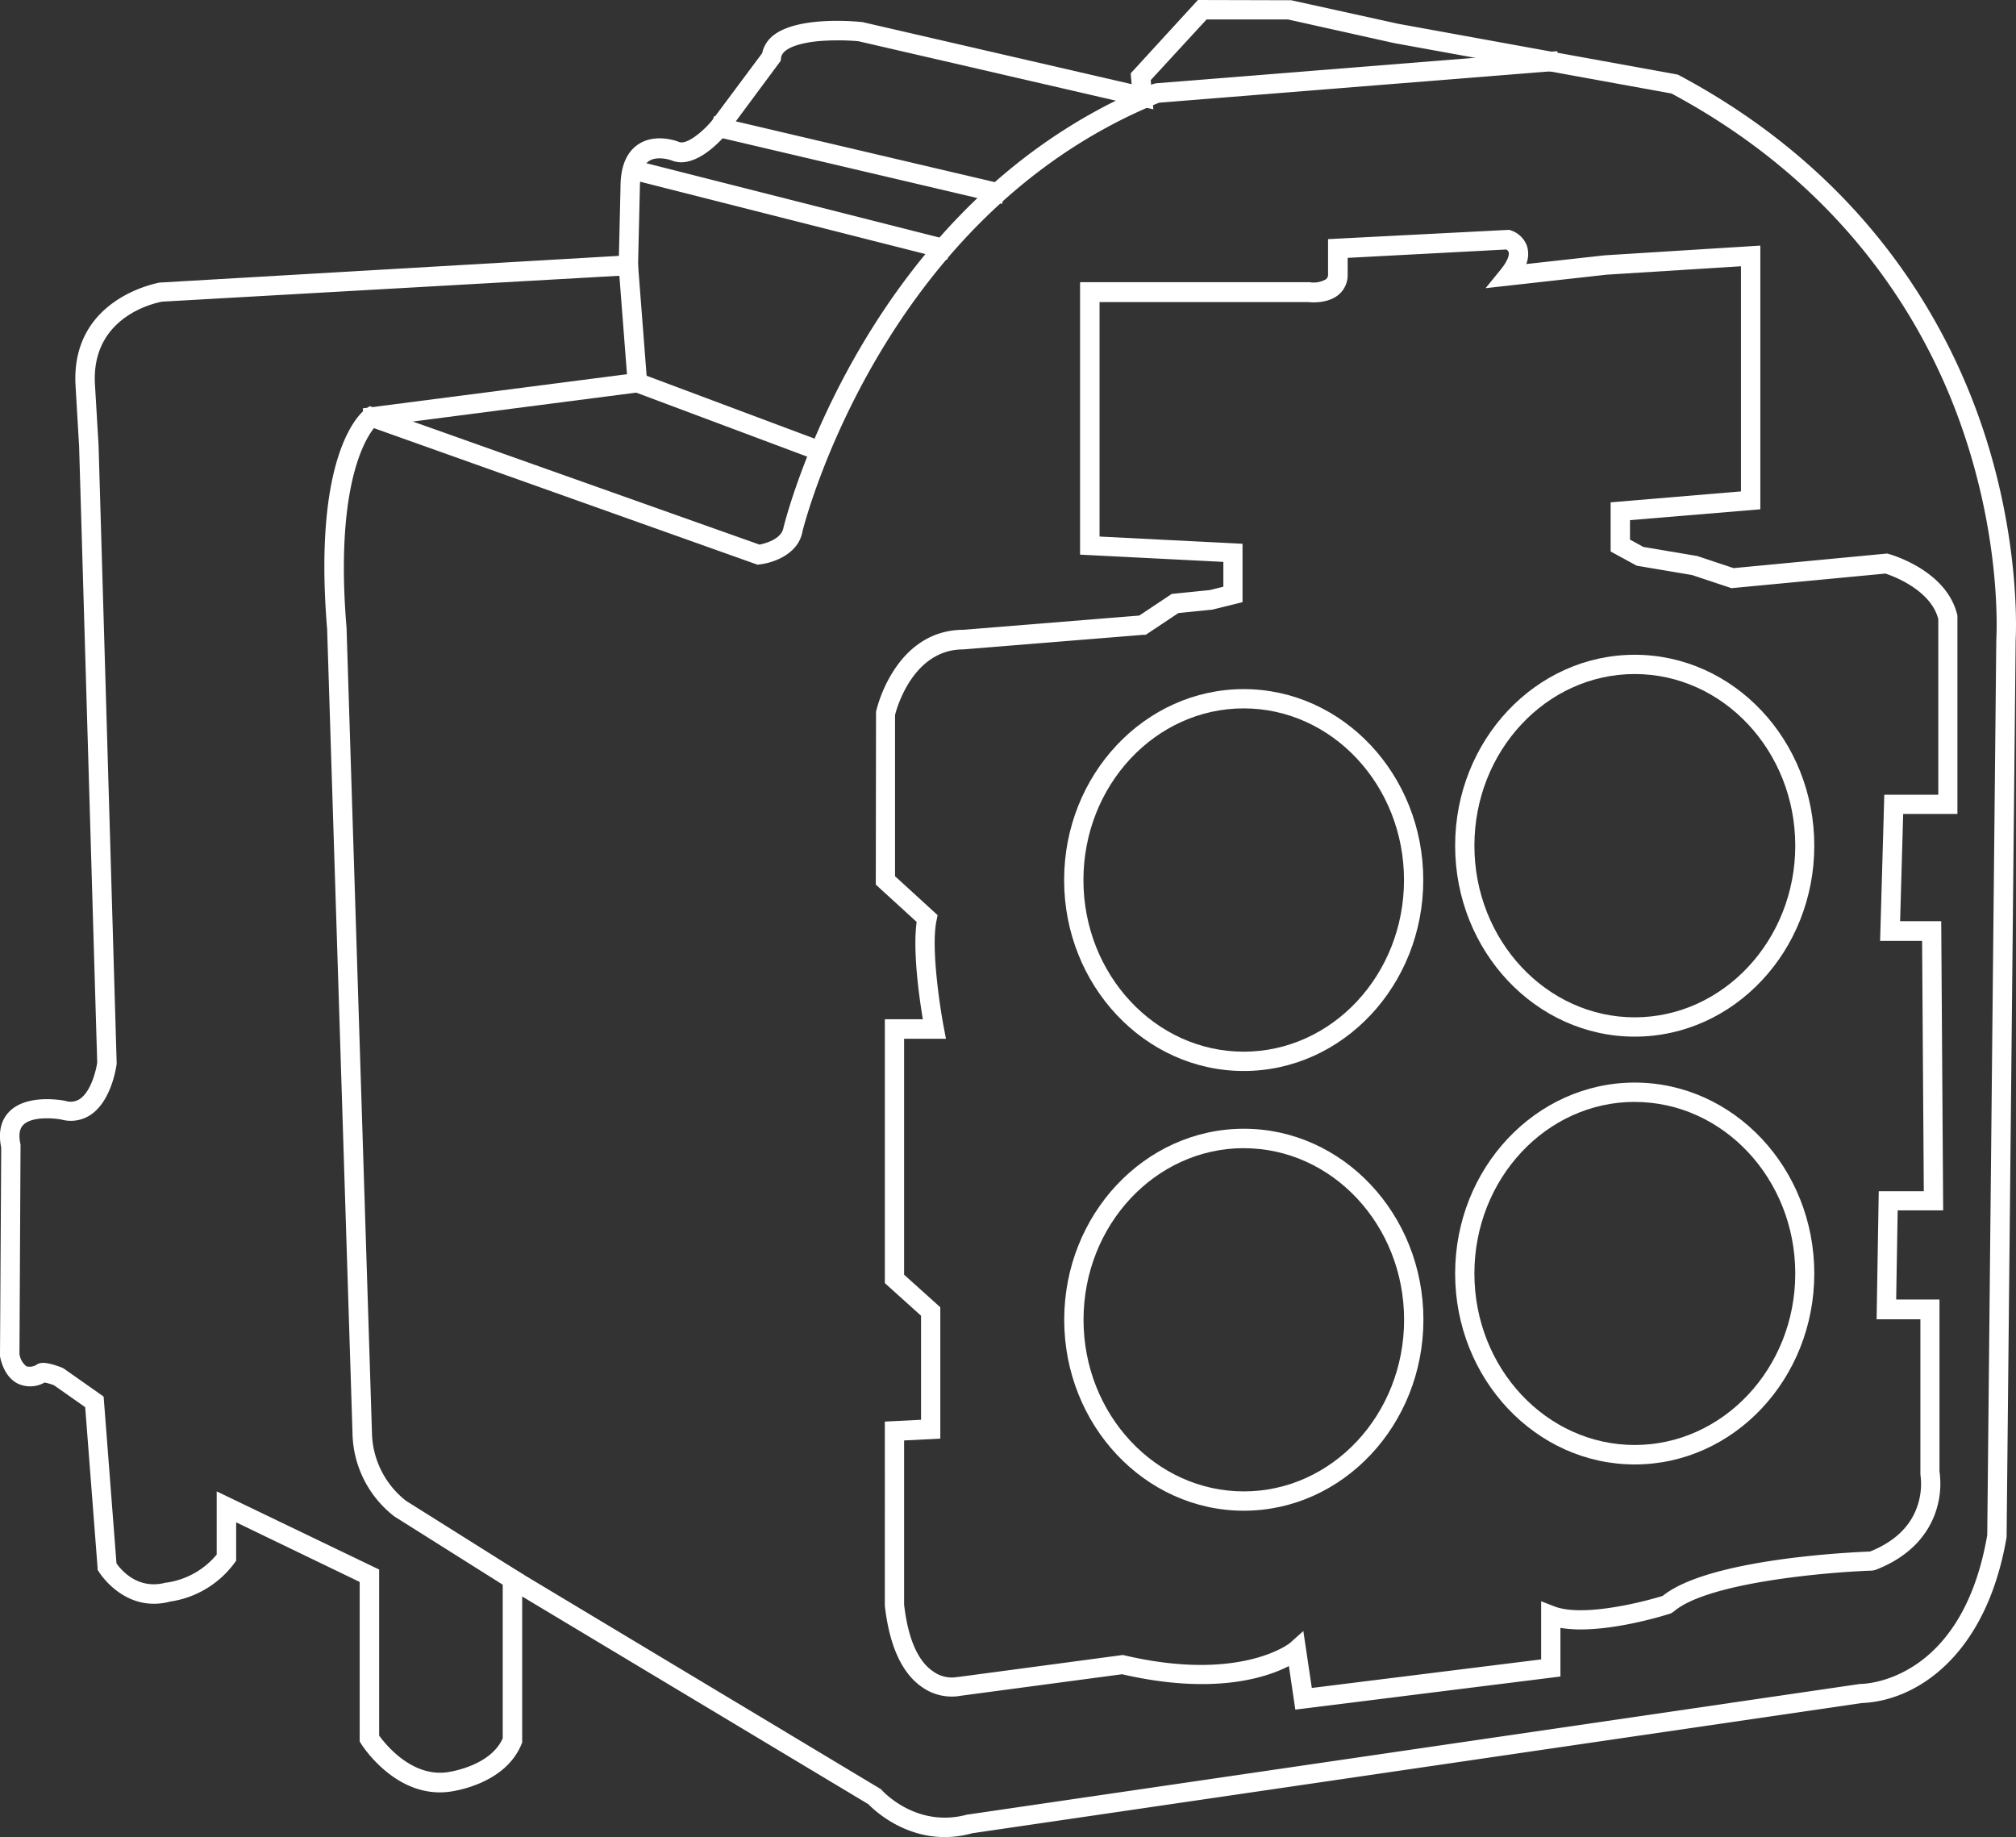
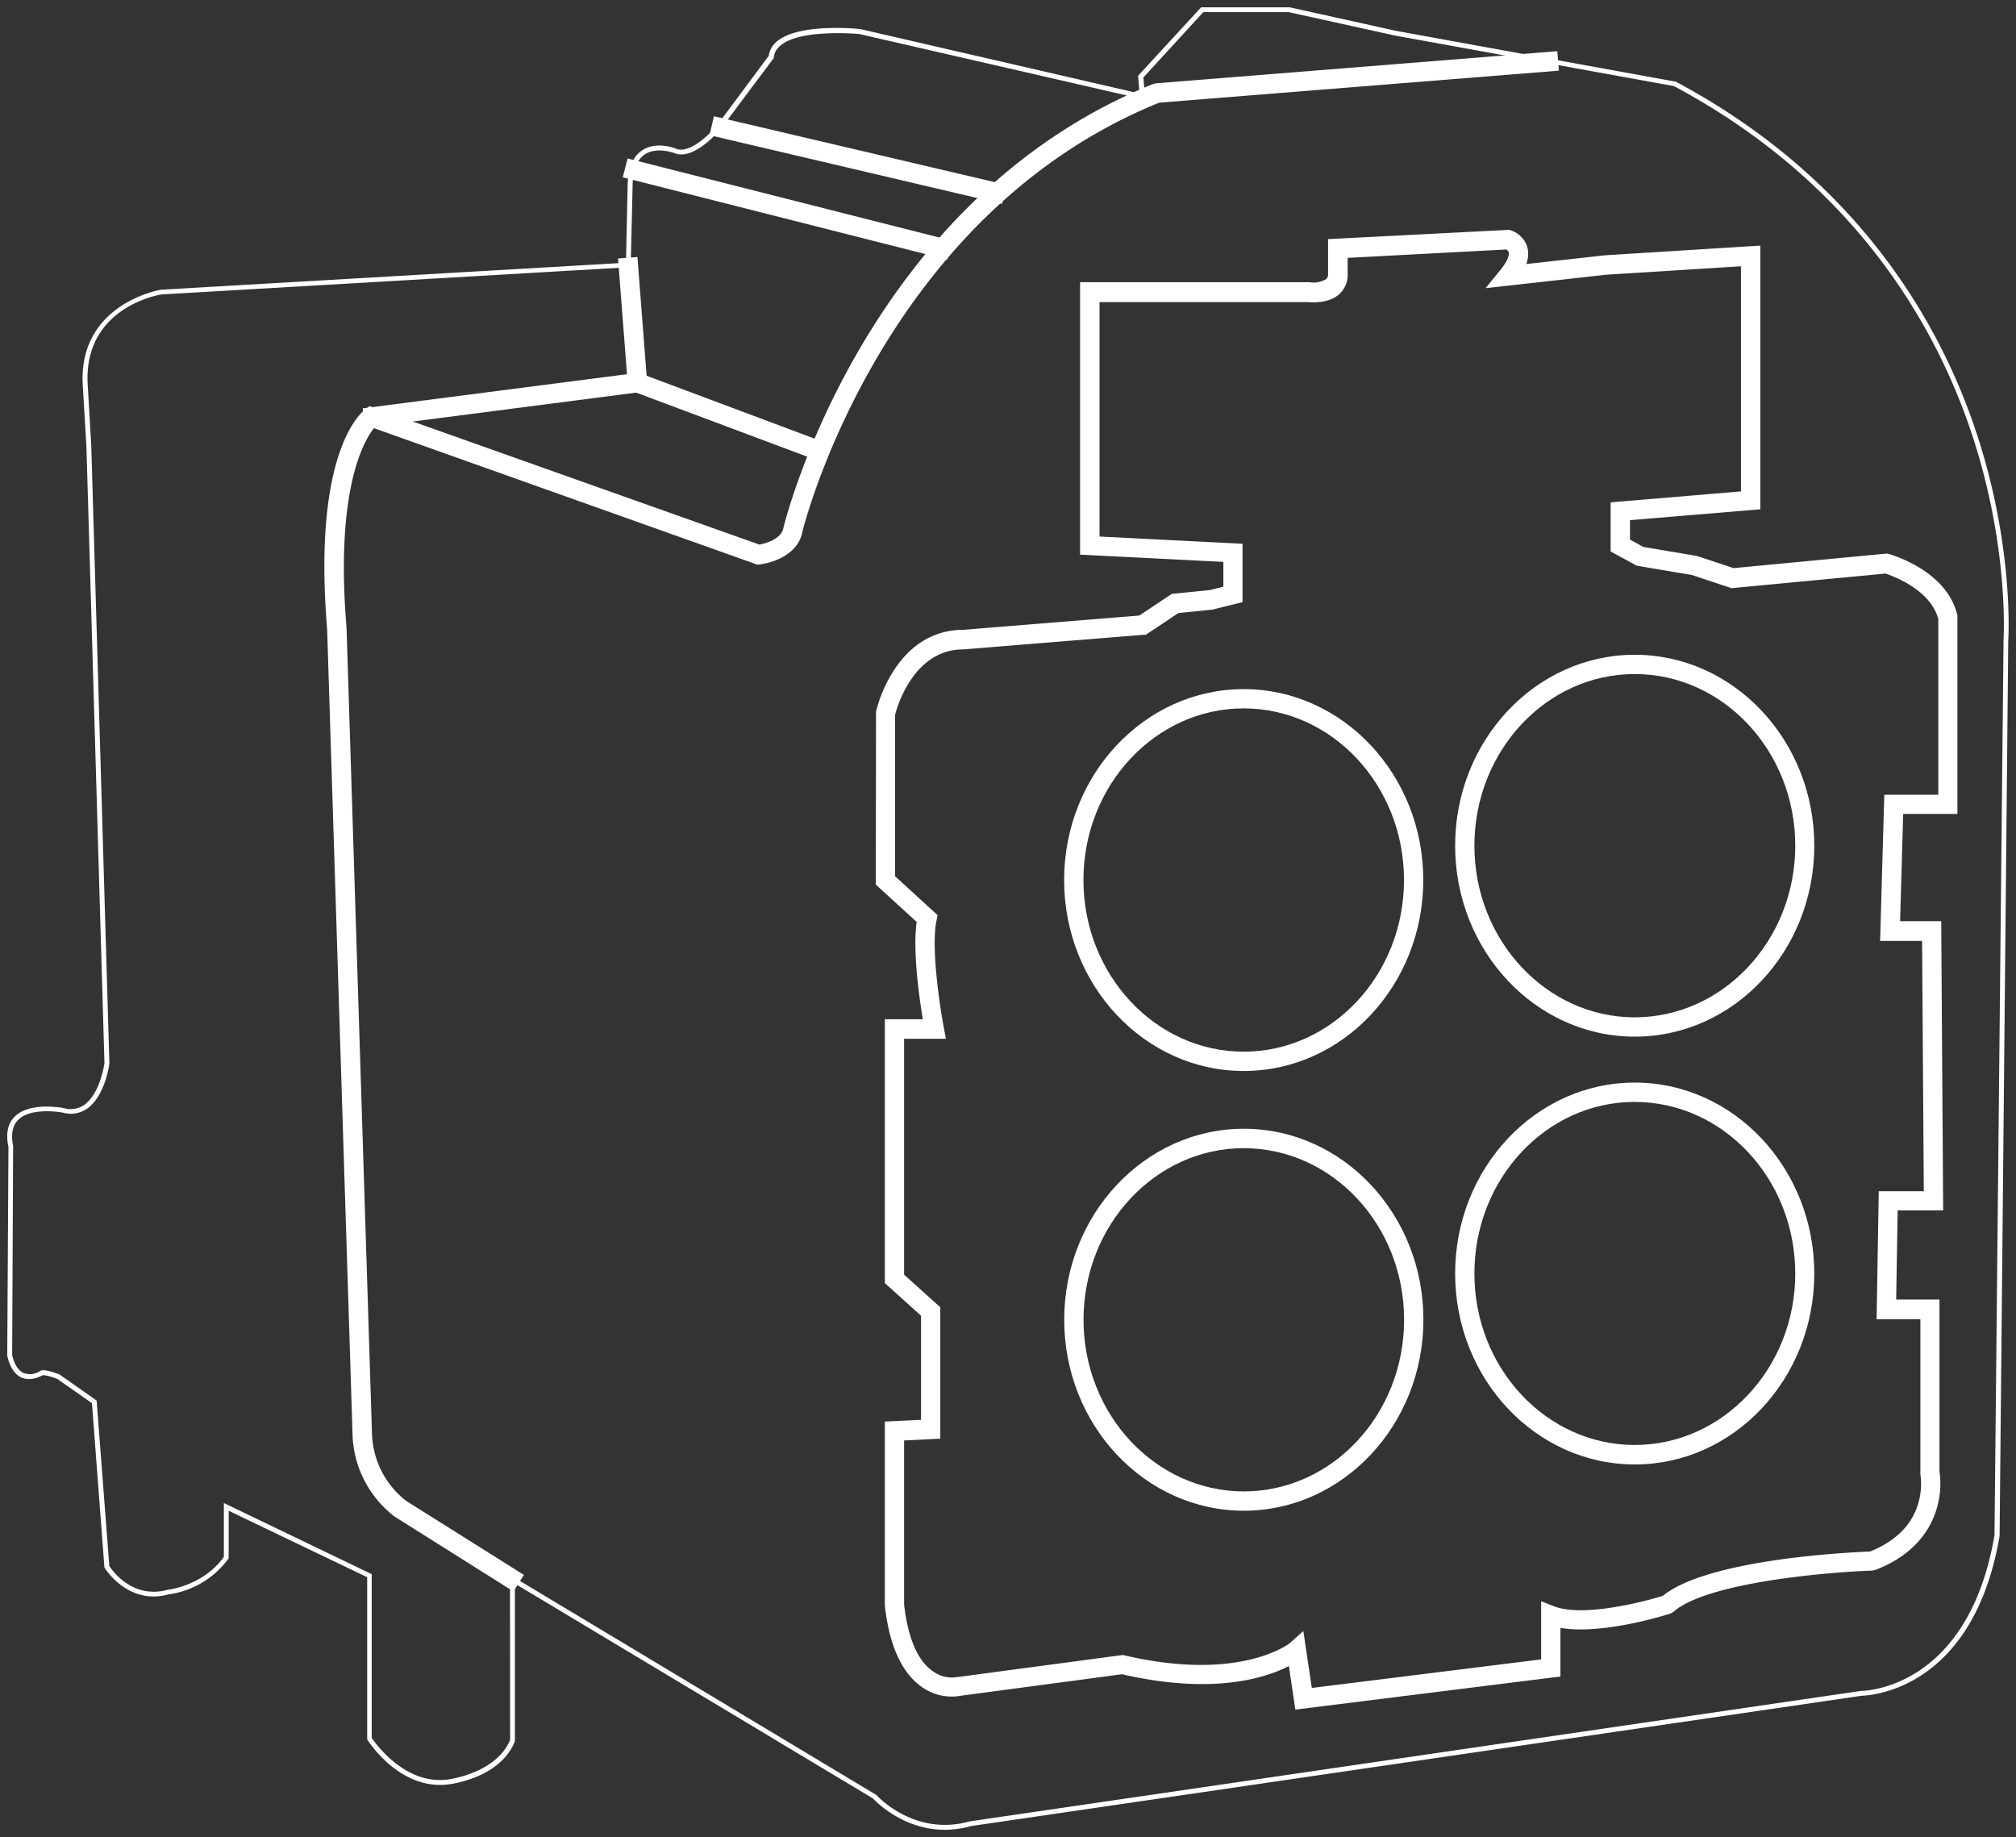
<svg xmlns="http://www.w3.org/2000/svg" width="414.37" height="377.59" viewBox="0 0 414.37 377.59">
  <rect x="0" y="0" width="414.37" height="377.59" fill="#333333" stroke="none" />
  <path d="M194.18,376.09c-8.52,0-14.13-5.78-14.75-6.44l-73.6-44.16v32.33l0,.09c-3.05,7.63-13.36,8.82-13.8,8.87-9.88,1.14-16.21-8.74-16.48-9.16l-.08-.13V324.17L47,310.52v9.78l-.09.13a18.42,18.42,0,0,1-12.27,7.28c-8.37,2.29-13.08-5.38-13.13-5.45l-.06-.1V322L18.9,288.41l-7.14-5c-2.27-.84-2.91-.76-3-.74-1.74.91-3.23,1-4.47.41-2.27-1.14-2.78-4.38-2.8-4.52l.25-42.81c-.58-2.68-.17-4.77,1.23-6.19,3.09-3.17,9.87-1.85,10.16-1.8a4.91,4.91,0,0,0,4.13-.63c3.35-2.29,4.2-8.55,4.21-8.62L17.76,91.7,17,79.05C16.15,62.4,32.9,59.58,33.07,59.55L128.66,54,129,38.45c0-3.66,1-6.2,2.94-7.52,2.93-2,6.88-.44,7-.37,3.34,1.33,8.31-4.63,8.36-4.69l10.7-14.39a4.66,4.66,0,0,1,1.8-3.05c4.6-3.73,16.46-2.51,17-2.46l57.44,13.25-.33-3.63L246.88,1.5h18.19L287,6.35l57.36,10.43.07,0c38,20.27,54.57,50.37,61.77,72.06,7.8,23.49,6.6,42.46,6.58,42.65L411,315.68c-5.6,32.84-28.13,32.83-28.42,32.87l-183,26.78A19.79,19.79,0,0,1,194.18,376.09Zm-89.35-52.37,75.29,45.21c.08.08,7.76,8.65,19.21,5.43l183.14-26.81c.3,0,22-.05,27.48-32l1.86-184.11c0-.21,1.2-19-6.55-42.34-7.14-21.49-23.56-51.31-61.21-71.41L286.82,7.33,264.9,2.5H247.32L235,15.94l.42,4.56L176.66,7h0a51.2,51.2,0,0,0-8.69,0c-3.88.36-8.58,1.5-8.93,4.81l0,.13L148.15,26.48c-.24.29-5.5,6.61-9.52,5,0,0-3.63-1.41-6.12.27-1.65,1.13-2.49,3.38-2.49,6.71l-.39,16.47-.46,0-96,5.59c-.6.09-16,2.71-15.15,18.45l.74,12.66,3.72,126.88c0,.36-.92,6.86-4.64,9.4a5.89,5.89,0,0,1-4.91.78s-6.51-1.26-9.23,1.52c-1.15,1.18-1.48,3-1,5.33v.11L2.5,278.47h0s.47,2.8,2.26,3.7a3.87,3.87,0,0,0,3.59-.42c.53-.38,2.38.19,3.82.73l.11.06,7.58,5.33,2.61,34c.57.88,4.73,6.88,12,4.89.15,0,7.25-.81,11.54-6.75V308.93l30.39,14.62V357.2c.75,1.1,6.77,9.6,15.45,8.58.1,0,10.07-1.16,13-8.16Z" fill="#fff" />
-   <path d="M194.18,377.59c-8.67,0-14.53-5.56-15.7-6.76l-71.15-42.69v30l-.11.27c-3.42,8.55-14.6,9.84-15.07,9.89-10.79,1.25-17.62-9.4-17.91-9.86l-.31-.49v-32.8L48.54,312.9v7.88l-.37.51A20,20,0,0,1,35,329.18c-9.39,2.49-14.65-6.06-14.7-6.15l-.25-.4,0-.47-2.54-32.93-6.4-4.5a11.37,11.37,0,0,0-1.94-.57,6,6,0,0,1-5.48.24C.72,282.94.09,279.18,0,278.76l0-.11v-.12l.25-42.65c-.64-3.13-.09-5.61,1.65-7.39,3.59-3.66,10.73-2.38,11.53-2.22a3.48,3.48,0,0,0,3-.4c2.26-1.54,3.31-5.8,3.55-7.46L16.26,91.74l-.74-12.6c-.94-18,17.13-21,17.31-21.07H33l94.21-5.48.33-14.16c0-4.16,1.21-7.11,3.6-8.73,3.52-2.38,7.95-.72,8.44-.52,1.58.63,4.9-2.17,6.65-4.26l10.43-14a6.21,6.21,0,0,1,2.27-3.62c5-4,16.75-2.92,18.07-2.78l.18,0,55.42,12.78-.2-2.22L246.22,0l19.17.05,21.95,4.83,57.54,10.46.2.11c38.52,20.53,55.28,51,62.57,72.94,7.86,23.68,6.66,43,6.65,43.23l-1.86,184.19,0,.12c-4.17,24.5-18.64,33.69-29.77,34.11L199.85,376.8A21.31,21.31,0,0,1,194.18,377.59Zm-90.85-56.52,77.76,46.69.15.17c.29.32,7.26,7.92,17.69,5l.19,0,183.23-26.82h.11c.85,0,20.81-.47,26-30.59l1.86-184c.05-.85,1.09-19.09-6.47-41.85-7-21.19-23.22-50.59-60.29-70.45l-57-10.36L264.74,4H248L236.52,16.47l.54,6-60.64-14a48.75,48.75,0,0,0-8.31,0c-2.19.21-7.32,1-7.58,3.47l-.06.55-11.12,15c-.67.82-6.32,7.48-11.27,5.5-.8-.31-3.23-.89-4.72.13s-1.84,3.53-1.84,5.46l-.42,17.89-1.84.1L33.34,62c-1.23.22-14.55,2.9-13.83,16.88l.75,12.65,3.72,127v.1c0,.07-.88,7.46-5.29,10.47a7.35,7.35,0,0,1-6.11,1c-1.52-.28-6.05-.68-7.8,1.12-.78.79-1,2.12-.56,4l0,.39L4,278.32a3.93,3.93,0,0,0,1.43,2.51,2.66,2.66,0,0,0,2.16-.38c.78-.49,2-.54,5.11.63l.44.23,8.16,5.74,2.64,34.28c1,1.43,4.45,5.51,10.17,3.95l.17,0a16.37,16.37,0,0,0,10.26-5.76V306.54L77.93,322.6v34.13c1.31,1.8,6.59,8.4,13.77,7.56.1,0,9-1.08,11.63-7Z" fill="#fff" />
-   <path d="M105.06,325,82,310.52a20.51,20.51,0,0,1-8-16.07L68.74,129.27c-3-35.93,6.85-43.64,7.27-44l.21-.16.25.09L156,113.49c.81-.13,5.9-1,6.52-4.78.17-.7,16.38-66.42,75.1-90.06l.15,0,81-6.49.08,1-80.9,6.48c-58.17,23.47-74.26,88.64-74.42,89.3-.79,4.74-7.22,5.55-7.5,5.59h-.11L76.42,86.29c-1.35,1.29-9.37,10.42-6.68,42.93L75,294.45a19.8,19.8,0,0,0,7.62,15.25l23,14.48Z" fill="#fff" />
+   <path d="M105.06,325,82,310.52a20.51,20.51,0,0,1-8-16.07L68.74,129.27c-3-35.93,6.85-43.64,7.27-44l.21-.16.25.09L156,113.49c.81-.13,5.9-1,6.52-4.78.17-.7,16.38-66.42,75.1-90.06l.15,0,81-6.49.08,1-80.9,6.48c-58.17,23.47-74.26,88.64-74.42,89.3-.79,4.74-7.22,5.55-7.5,5.59L76.42,86.29c-1.35,1.29-9.37,10.42-6.68,42.93L75,294.45a19.8,19.8,0,0,0,7.62,15.25l23,14.48Z" fill="#fff" />
  <path d="M105.53,327.1,81.08,311.7a22.1,22.1,0,0,1-8.63-17.25L67.24,129.32c-3-36.06,6.76-44.38,7.88-45.21l.85-.63,1,.36,79.14,28.1c1.13-.23,4.53-1.11,4.92-3.48.18-.76,16.46-67.23,76-91.2l.59-.14,82.47-6.6.32,4-82.17,6.59c-56.62,23-72.81,86.15-73.3,88.12-.81,4.63-5.9,6.44-8.79,6.78l-.47.05L76.86,88c-2.06,2.59-8,12.66-5.63,41.05L76.45,294.4a18.22,18.22,0,0,0,7,14.07l24.24,15.24Z" fill="#fff" />
  <polygon points="76.37 86.22 76.24 85.23 130.47 78.22 128.65 54.5 129.64 54.43 131.54 79.09 76.37 86.22" fill="#fff" />
  <polygon points="75.08 87.9 74.56 83.93 128.87 76.91 127.03 53.13 131.02 52.82 133.15 80.39 75.08 87.9" fill="#fff" />
  <rect x="149.24" y="65.66" width="1" height="40.01" transform="translate(17.01 195.86) rotate(-69.47)" fill="#fff" />
  <rect x="147.74" y="64.16" width="4" height="43.01" transform="translate(17.01 195.86) rotate(-69.47)" fill="#fff" />
  <rect x="175.86" y="3.52" width="1" height="58.77" transform="translate(104.02 197.07) rotate(-76.79)" fill="#fff" />
  <rect x="174.36" y="2.02" width="4" height="61.77" transform="translate(104.02 197.07) rotate(-76.79)" fill="#fff" />
  <rect x="161.33" y="10.05" width="1" height="65.81" transform="translate(80.42 189.27) rotate(-75.77)" fill="#fff" />
  <rect x="159.83" y="8.56" width="4" height="68.81" transform="translate(80.42 189.27) rotate(-75.77)" fill="#fff" />
  <path d="M267.51,349.72l-1.44-9.7c-2.72,1.86-13.48,7.71-35.37,2.58l-33.4,4.45a8.91,8.91,0,0,1-6.91-1.49c-3.79-2.59-6.16-7.87-7-15.69V293.62l7.44-.37V269.76l-7.44-6.7V211h8.09c-.53-2.92-2.66-15.54-1.44-22l-8.51-7.77V146.64a27.18,27.18,0,0,1,3.32-7.79c3.27-5.14,7.82-7.86,13.17-7.86l36.67-3,6.69-4.46,7.57-.75,4-1v-7.7l-29.39-1.48V59.55h45.52c.09,0,3,.35,4.55-1a2.77,2.77,0,0,0,.9-2.22V50.57L310,48.75l.09,0a3.76,3.76,0,0,1,2.35,2.32c.42,1.38-.05,3-1.4,5L330,54l30.32-1.9V103.3l-26.79,2.23v6.31l3.76,2,11.08,1.85,7.79,2.59,31.61-3,.09,0c.45.12,11.1,3.15,13,11.53v38.94H389.72L389,190.9h8.54l.38,56.44h-9.32l-.35,21.32h8.92V302.6a16.45,16.45,0,0,1-.53,7.22c-1.1,3.63-4,8.57-11.7,11.53l-.16,0c-.33,0-33,1.2-41.74,8.81l-.17.1c-.66.21-15.65,4.95-23.61,2.46v10.53Zm-.7-11.57,1.55,10.46,49.91-6.21V331.32l.68.26c7.12,2.76,22.17-1.79,23.53-2.21,8.93-7.66,39.94-8.9,42.19-9,5.82-2.26,9.53-5.91,11-10.86a15.49,15.49,0,0,0,.5-6.78V269.66h-8.94l.39-23.32h9.29l-.37-54.44H388l.77-27.05H399.9V127.08c-1.72-7.39-11.2-10.41-12.2-10.71l-31.64,3-7.91-2.64-11.25-1.9-4.35-2.37v-7.83l26.79-2.23V53.14L330.1,55l-21.28,2.37.77-.95c1.64-2,2.31-3.73,1.94-5a2.76,2.76,0,0,0-1.62-1.64L275.5,51.52v4.81a3.76,3.76,0,0,1-1.24,3c-1.86,1.65-5.13,1.26-5.27,1.24H224.53v51.12l29.39,1.48v9.43l-4.84,1.21-7.39.74L235,129h-.13L198,132c-11.79,0-15.31,13.86-15.54,14.81v34l8.61,7.86-.06.28c-1.45,6.89,1.46,22.34,1.49,22.49l.11.6h-8.29v50.62l7.44,6.7V294.2l-7.44.37v35.24c.85,7.47,3.08,12.51,6.62,14.92a8.14,8.14,0,0,0,6.15,1.35l33.64-4.5.09,0c24.77,5.83,35.18-2.79,35.28-2.87Z" fill="#fff" />
  <path d="M266.24,351.39l-1.32-8.95c-4.7,2.42-15.56,6-34.29,1.68l-33.06,4.41a10.55,10.55,0,0,1-8-1.73c-4.17-2.84-6.76-8.48-7.7-16.76V292.19l7.44-.37V270.43l-7.44-6.7V209.49h7.81c-.78-4.66-2.09-14.07-1.27-20l-8.4-7.67.05-35.54a28.06,28.06,0,0,1,3.52-8.27c3.54-5.58,8.5-8.54,14.37-8.56l36.22-2.93,6.68-4.45,7.83-.79,2.77-.69v-5.1L222,114v-56h47.13a5.12,5.12,0,0,0,3.44-.62,1.29,1.29,0,0,0,.4-1.1V49.15l37.23-1.91.25.08a5.27,5.27,0,0,1,3.44,3.35,5.69,5.69,0,0,1-.18,3.6l16.11-1.79,32-2v54.2l-26.79,2.23v4l2.75,1.51,11.06,1.86,7.49,2.49,31.58-3,.26.08c.58.16,12.06,3.42,14.16,12.67l0,.44v40.33H391.18l-.63,22.05H399l.4,59.44h-9.35l-.31,18.32h8.9v35.31a17.9,17.9,0,0,1-.6,7.78c-1.19,3.95-4.34,9.33-12.59,12.5l-.65.13c-9,.3-33.88,2.39-40.8,8.44l-.56.35-.15.05c-1.51.49-14.15,4.38-22.56,2.93v10Zm1.65-16.15,1.74,11.7,47.14-5.87V329.12l2.73,1.06c5.28,2.05,16.33-.35,22.25-2.16,9.31-7.56,38.17-8.95,42.61-9.12,5.23-2.09,8.56-5.39,9.89-9.8a14.13,14.13,0,0,0,.47-6.06l0-.39V271.16h-9l.44-26.32h9.26l-.35-51.44h-8.63l.86-30.05H398.4V127.26c-1.52-6-9.28-8.85-10.86-9.37l-31.65,3-8.11-2.7-11.37-1.92-5.36-2.92v-10.1L357.84,101V54.73L330.2,56.46l-24.85,2.77,3.08-3.79c1.48-1.82,1.83-3.06,1.66-3.61a1.06,1.06,0,0,0-.49-.55L277,53v3.38a5.27,5.27,0,0,1-1.75,4.1c-2.19,1.94-5.61,1.69-6.35,1.61H226v48.19l29.39,1.49v12l-6.19,1.53-7,.71-6.71,4.47-.52,0-37,3c-10.19,0-13.62,11.88-14,13.5V180.1l8.75,8-.23,1.12c-1.16,5.49.68,17.67,1.49,21.9l.45,2.38h-8.6V262l7.44,6.69v27l-7.44.38v33.73c.81,7,2.81,11.62,6,13.76a6.5,6.5,0,0,0,4.93,1.13l.14,0h0l33.92-4.53.27.07c23.82,5.6,34-2.46,34.06-2.54Z" fill="#fff" />
  <path d="M255.63,218.63c-19.52,0-35.41-16.93-35.41-37.75s15.89-37.74,35.41-37.74S291,160.07,291,180.88,275.16,218.63,255.63,218.63Zm0-74.53c-19,0-34.44,16.5-34.44,36.78s15.45,36.78,34.44,36.78,34.45-16.5,34.45-36.78S274.63,144.1,255.63,144.1Z" fill="#fff" />
  <path d="M255.63,220.13c-20.35,0-36.91-17.61-36.91-39.25s16.56-39.24,36.91-39.24,36.91,17.6,36.91,39.24S276,220.13,255.63,220.13Zm0-74.53c-18.16,0-32.94,15.83-32.94,35.28s14.78,35.28,32.94,35.28,32.95-15.82,32.95-35.28S273.8,145.6,255.63,145.6Z" fill="#fff" />
-   <path d="M336,211.57c-19.53,0-35.41-16.94-35.41-37.75S316.5,136.08,336,136.08s35.41,16.93,35.41,37.74S355.55,211.57,336,211.57ZM336,137c-19,0-34.45,16.5-34.45,36.78S317,210.6,336,210.6s34.44-16.5,34.44-36.78S355,137,336,137Z" fill="#fff" />
  <path d="M336,213.07c-20.35,0-36.91-17.61-36.91-39.25s16.56-39.24,36.91-39.24,36.91,17.6,36.91,39.24S356.38,213.07,336,213.07Zm0-74.53c-18.17,0-32.95,15.83-32.95,35.28S317.86,209.1,336,209.1,369,193.27,369,173.82,354.19,138.54,336,138.54Z" fill="#fff" />
  <path d="M255.66,309c-19.53,0-35.42-16.93-35.42-37.75s15.89-37.74,35.42-37.74,35.41,16.93,35.41,37.74S275.18,309,255.66,309Zm0-74.52c-19,0-34.45,16.5-34.45,36.77S236.66,308,255.66,308s34.44-16.5,34.44-36.78S274.65,234.49,255.66,234.49Z" fill="#fff" />
  <path d="M255.66,310.51c-20.36,0-36.92-17.61-36.92-39.25S235.3,232,255.66,232s36.91,17.6,36.91,39.24S276,310.51,255.66,310.51Zm0-74.52c-18.17,0-32.95,15.82-32.95,35.27s14.78,35.28,32.95,35.28,32.94-15.82,32.94-35.28S273.82,236,255.66,236Z" fill="#fff" />
  <path d="M336,299.51c-19.53,0-35.41-16.93-35.41-37.74S316.5,224,336,224s35.41,16.93,35.41,37.75S355.55,299.51,336,299.51ZM336,225c-19,0-34.45,16.5-34.45,36.78S317,298.54,336,298.54s34.44-16.49,34.44-36.77S355,225,336,225Z" fill="#fff" />
  <path d="M336,301c-20.35,0-36.91-17.6-36.91-39.24s16.56-39.25,36.91-39.25,36.91,17.61,36.91,39.25S356.38,301,336,301Zm0-74.52c-18.17,0-32.95,15.82-32.95,35.28S317.86,297,336,297,369,281.22,369,261.77,354.19,226.49,336,226.49Z" fill="#fff" />
</svg>